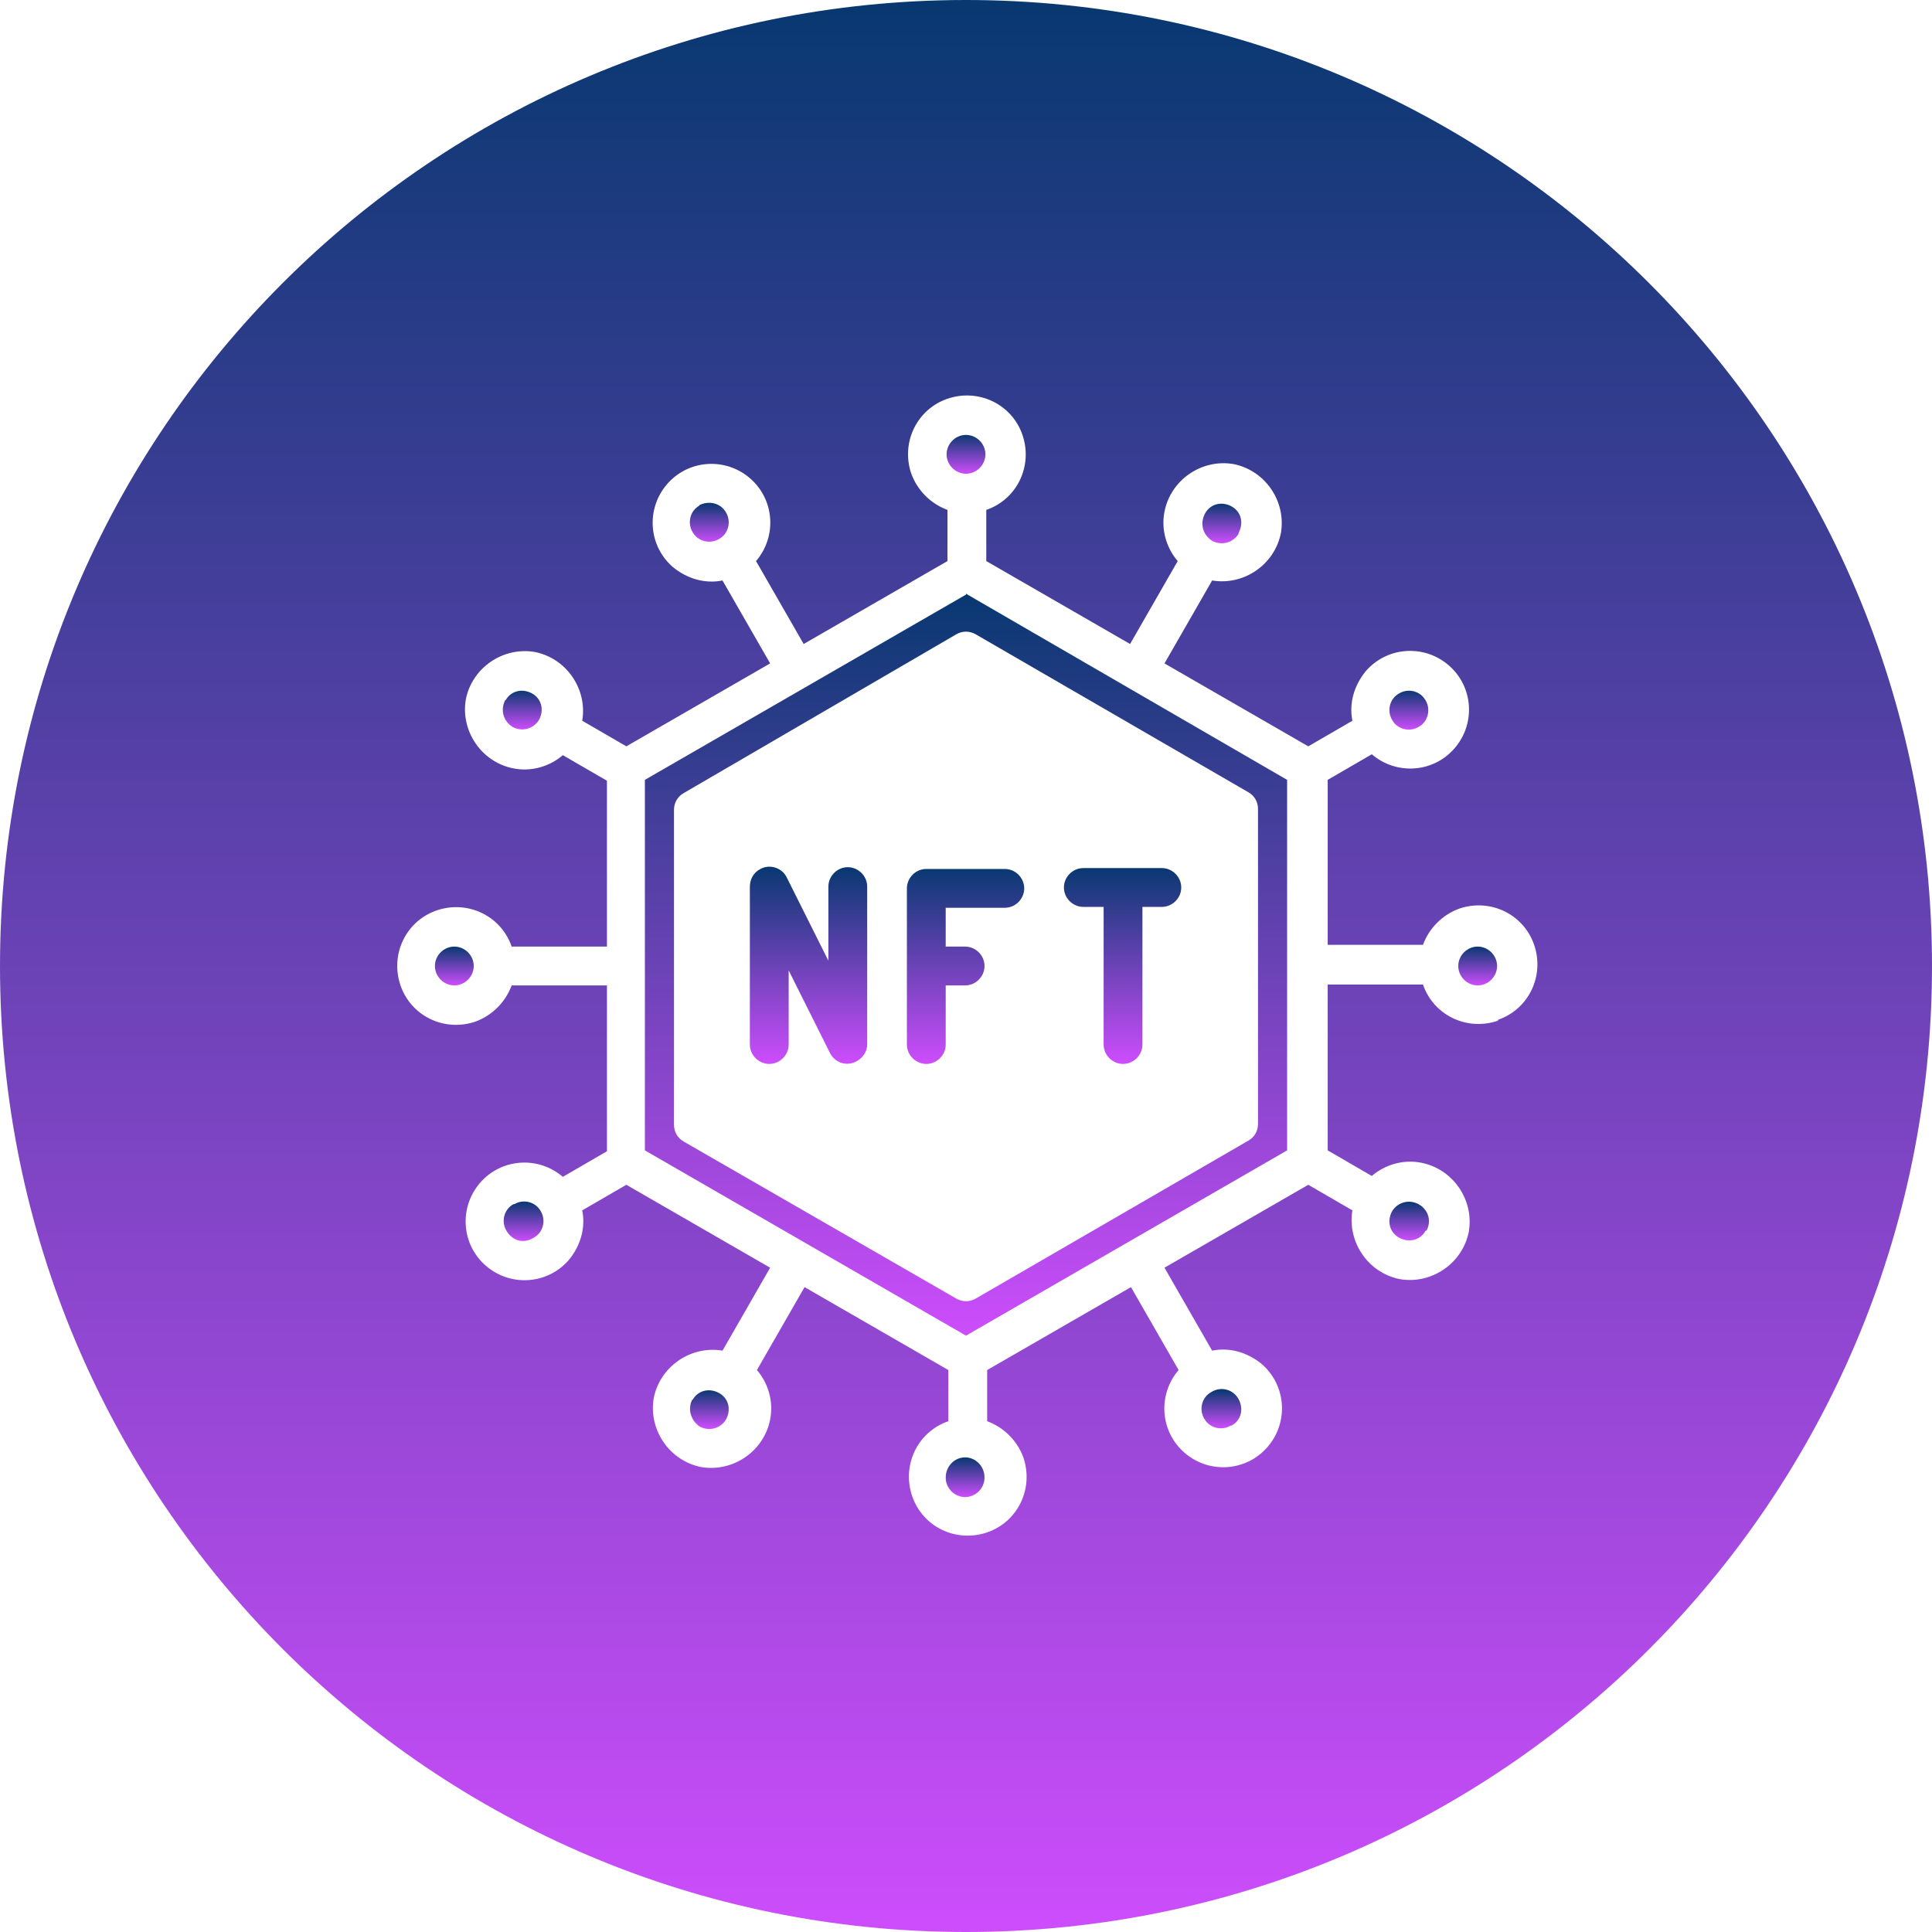
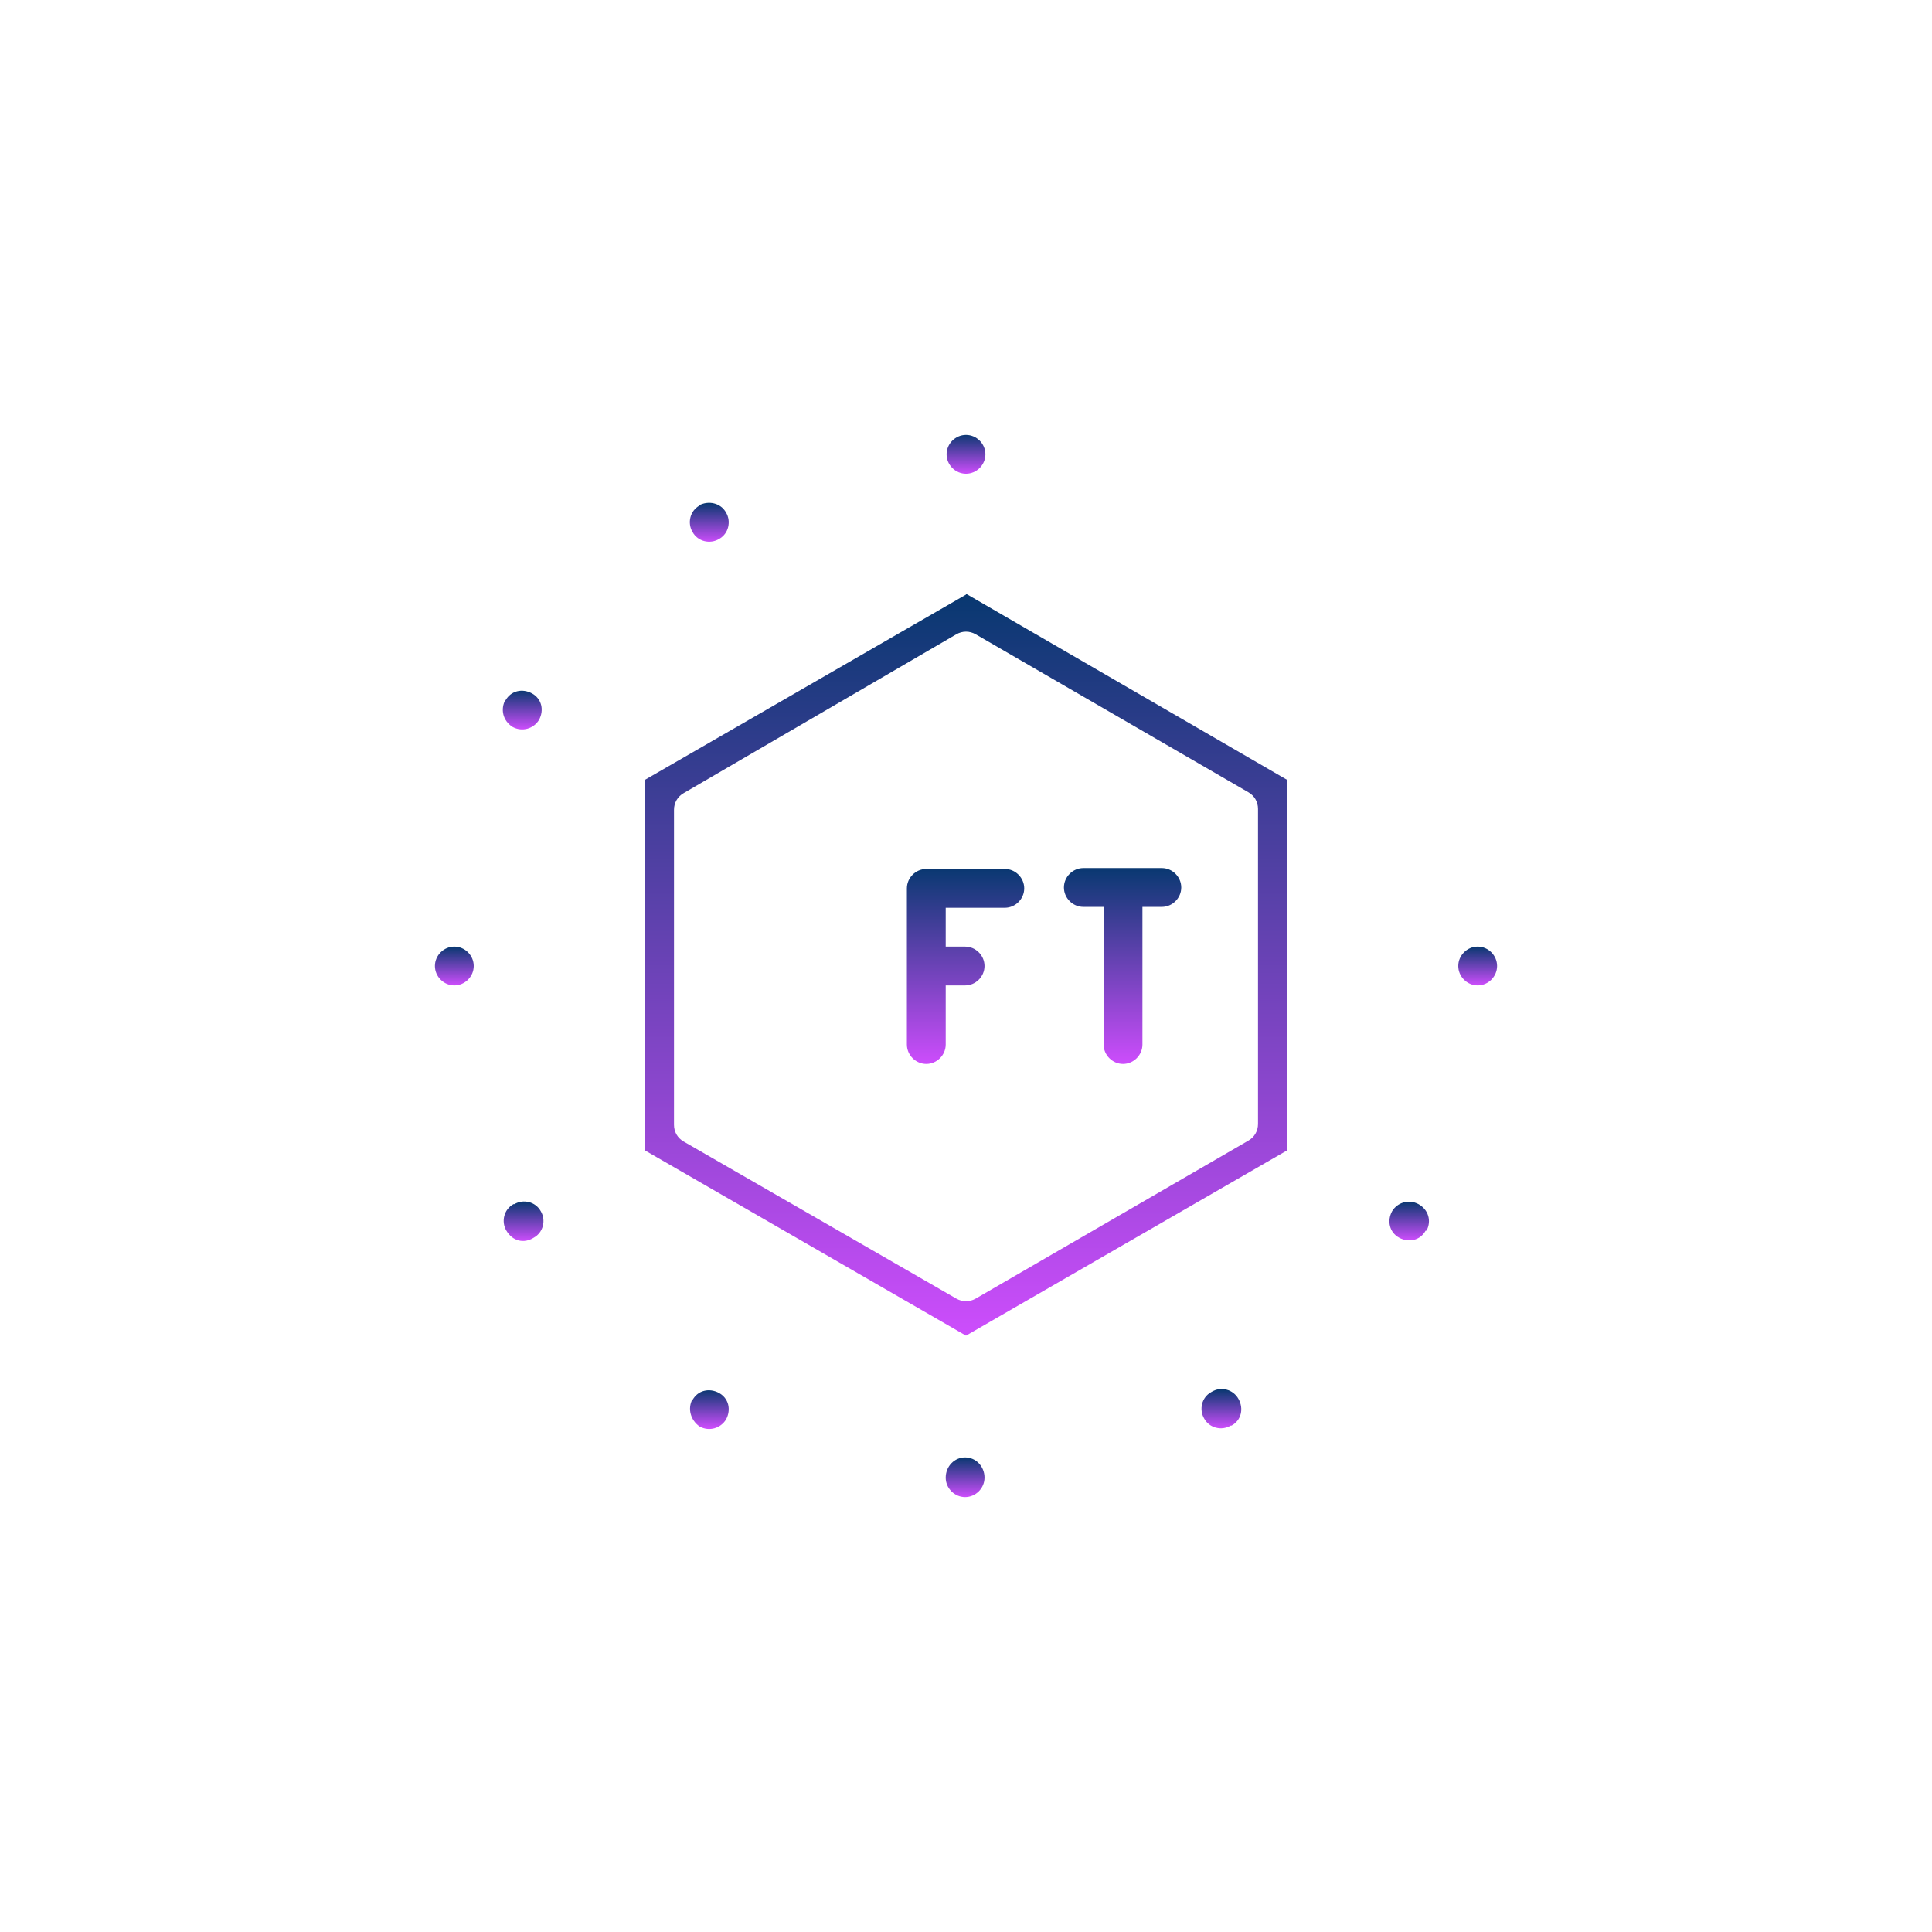
<svg xmlns="http://www.w3.org/2000/svg" xmlns:xlink="http://www.w3.org/1999/xlink" id="Calque_1" data-name="Calque 1" viewBox="0 0 21.9 21.9">
  <defs>
    <style>
      .cls-1 {
        fill: url(#Dégradé_sans_nom_5);
      }

      .cls-2 {
        fill: url(#Dégradé_sans_nom_5-13);
      }

      .cls-3 {
        fill: url(#Dégradé_sans_nom_5-12);
      }

      .cls-4 {
        fill: url(#Dégradé_sans_nom_5-11);
      }

      .cls-5 {
        fill: url(#Dégradé_sans_nom_5-10);
      }

      .cls-6 {
        fill: url(#Dégradé_sans_nom_5-19);
      }

      .cls-7 {
        fill: url(#Dégradé_sans_nom_5-18);
      }

      .cls-8 {
        fill: url(#Dégradé_sans_nom_5-15);
      }

      .cls-9 {
        fill: url(#Dégradé_sans_nom_5-14);
      }

      .cls-10 {
        fill: url(#Dégradé_sans_nom_5-16);
      }

      .cls-11 {
        fill: url(#Dégradé_sans_nom_5-17);
      }

      .cls-12 {
        fill: url(#Dégradé_sans_nom_5-4);
      }

      .cls-13 {
        fill: url(#Dégradé_sans_nom_5-2);
      }

      .cls-14 {
        fill: url(#Dégradé_sans_nom_5-3);
      }

      .cls-15 {
        fill: url(#Dégradé_sans_nom_5-9);
      }

      .cls-16 {
        fill: url(#Dégradé_sans_nom_5-5);
      }

      .cls-17 {
        fill: url(#Dégradé_sans_nom_5-6);
      }

      .cls-18 {
        fill: url(#Dégradé_sans_nom_5-7);
      }

      .cls-19 {
        fill: url(#Dégradé_sans_nom_5-8);
      }
    </style>
    <linearGradient id="Dégradé_sans_nom_5" data-name="Dégradé sans nom 5" x1="5.93" y1="14.07" x2="5.93" y2="13.62" gradientUnits="userSpaceOnUse">
      <stop offset="0" stop-color="#cd4dfc" />
      <stop offset="1" stop-color="#083870" />
    </linearGradient>
    <linearGradient id="Dégradé_sans_nom_5-2" data-name="Dégradé sans nom 5" x1="14.04" y1="15.86" x2="14.04" y2="15.86" xlink:href="#Dégradé_sans_nom_5" />
    <linearGradient id="Dégradé_sans_nom_5-3" data-name="Dégradé sans nom 5" x1="8.05" y1="16.19" x2="8.05" y2="15.75" xlink:href="#Dégradé_sans_nom_5" />
    <linearGradient id="Dégradé_sans_nom_5-4" data-name="Dégradé sans nom 5" x1="13.85" y1="16.19" x2="13.85" y2="15.75" xlink:href="#Dégradé_sans_nom_5" />
    <linearGradient id="Dégradé_sans_nom_5-5" data-name="Dégradé sans nom 5" x1="8.05" y1="6.15" x2="8.05" y2="5.7" xlink:href="#Dégradé_sans_nom_5" />
    <linearGradient id="Dégradé_sans_nom_5-6" data-name="Dégradé sans nom 5" x1="13.85" y1="6.15" x2="13.85" y2="5.7" xlink:href="#Dégradé_sans_nom_5" />
    <linearGradient id="Dégradé_sans_nom_5-7" data-name="Dégradé sans nom 5" x1="15.97" y1="8.27" x2="15.97" y2="7.82" xlink:href="#Dégradé_sans_nom_5" />
    <linearGradient id="Dégradé_sans_nom_5-8" data-name="Dégradé sans nom 5" x1="5.92" y1="8.27" x2="5.92" y2="7.82" xlink:href="#Dégradé_sans_nom_5" />
    <linearGradient id="Dégradé_sans_nom_5-9" data-name="Dégradé sans nom 5" x1="10.95" y1="5.37" x2="10.95" y2="4.92" xlink:href="#Dégradé_sans_nom_5" />
    <linearGradient id="Dégradé_sans_nom_5-10" data-name="Dégradé sans nom 5" x1="5.15" y1="11.17" x2="5.15" y2="10.73" xlink:href="#Dégradé_sans_nom_5" />
    <linearGradient id="Dégradé_sans_nom_5-11" data-name="Dégradé sans nom 5" x1="12.73" y1="12.06" x2="12.73" y2="9.83" xlink:href="#Dégradé_sans_nom_5" />
    <linearGradient id="Dégradé_sans_nom_5-12" data-name="Dégradé sans nom 5" x1="16.75" y1="11.17" x2="16.75" y2="10.73" xlink:href="#Dégradé_sans_nom_5" />
    <linearGradient id="Dégradé_sans_nom_5-13" data-name="Dégradé sans nom 5" x1="16.75" y1="10.73" x2="16.75" y2="10.73" xlink:href="#Dégradé_sans_nom_5" />
    <linearGradient id="Dégradé_sans_nom_5-14" data-name="Dégradé sans nom 5" x1="10.94" y1="16.97" x2="10.94" y2="16.52" xlink:href="#Dégradé_sans_nom_5" />
    <linearGradient id="Dégradé_sans_nom_5-15" data-name="Dégradé sans nom 5" x1="15.98" y1="14.06" x2="15.98" y2="13.62" xlink:href="#Dégradé_sans_nom_5" />
    <linearGradient id="Dégradé_sans_nom_5-16" data-name="Dégradé sans nom 5" x1="10.95" y1="21.9" x2="10.95" y2="0" xlink:href="#Dégradé_sans_nom_5" />
    <linearGradient id="Dégradé_sans_nom_5-17" data-name="Dégradé sans nom 5" x1="10.95" y1="12.06" x2="10.95" y2="9.83" xlink:href="#Dégradé_sans_nom_5" />
    <linearGradient id="Dégradé_sans_nom_5-18" data-name="Dégradé sans nom 5" x1="10.95" y1="15.15" x2="10.95" y2="6.73" xlink:href="#Dégradé_sans_nom_5" />
    <linearGradient id="Dégradé_sans_nom_5-19" data-name="Dégradé sans nom 5" x1="9.16" y1="12.06" x2="9.16" y2="9.83" xlink:href="#Dégradé_sans_nom_5" />
  </defs>
  <path class="cls-1" d="M5.82,13.65c-.11,.06-.14,.2-.08,.3h0c.07,.12,.2,.15,.31,.08,.11-.06,.14-.2,.08-.3-.06-.11-.2-.14-.3-.08Z" />
  <polygon class="cls-13" points="14.04 15.86 14.04 15.86 14.04 15.86 14.04 15.86" />
  <path class="cls-14" d="M7.85,15.86h0c-.06,.11-.02,.24,.08,.31,.11,.06,.24,.02,.3-.08,.06-.11,.03-.24-.08-.3s-.24-.03-.3,.08Z" />
  <path class="cls-12" d="M13.96,16.16c.11-.06,.14-.19,.08-.3,0,0,0,0,0,0-.06-.11-.2-.15-.31-.08-.11,.06-.14,.2-.08,.3,.06,.11,.2,.14,.3,.08Z" />
  <path class="cls-16" d="M7.93,5.73c-.11,.06-.14,.2-.08,.3,.06,.11,.2,.14,.3,.08,.11-.06,.14-.2,.08-.3-.06-.11-.2-.14-.31-.08Z" />
-   <path class="cls-17" d="M14.04,6.04c.06-.11,.03-.24-.08-.3s-.24-.03-.3,.08c-.06,.11-.03,.24,.08,.31,.11,.06,.24,.02,.3-.08Z" />
-   <path class="cls-18" d="M16.08,8.24c.11-.06,.14-.2,.08-.3h0c-.06-.11-.2-.14-.3-.08-.11,.06-.14,.2-.08,.3,.06,.11,.2,.14,.3,.08Z" />
  <path class="cls-19" d="M5.73,7.93c-.06,.11-.03,.24,.08,.31,.11,.06,.24,.02,.3-.08,.06-.11,.03-.24-.08-.3s-.24-.03-.3,.08Z" />
  <path class="cls-15" d="M10.95,5.37c.12,0,.22-.1,.22-.22s-.1-.22-.22-.22c-.12,0-.22,.1-.22,.22,0,.12,.1,.22,.22,.22Z" />
  <path class="cls-5" d="M5.15,10.73c-.12,0-.22,.1-.22,.22,0,.12,.1,.22,.22,.22s.22-.1,.22-.22-.1-.22-.22-.22Z" />
  <path class="cls-4" d="M12.29,10.28h.22v1.56c0,.12,.1,.22,.22,.22s.22-.1,.22-.22v-1.56h.22c.12,0,.22-.1,.22-.22s-.1-.22-.22-.22h-.89c-.12,0-.22,.1-.22,.22s.1,.22,.22,.22Z" />
  <path class="cls-3" d="M16.75,10.73c-.12,0-.22,.1-.22,.22,0,.12,.1,.22,.22,.22s.22-.1,.22-.22-.1-.22-.22-.22Z" />
-   <polygon class="cls-2" points="16.75 10.73 16.75 10.73 16.75 10.73 16.75 10.73" />
  <path class="cls-9" d="M10.94,16.52c-.12,0-.22,.1-.22,.23,0,.12,.1,.22,.22,.22h0c.12,0,.22-.1,.22-.22h0c0-.13-.1-.23-.22-.23Z" />
  <path class="cls-8" d="M16.17,13.95h0s0,0,0,0c.06-.11,.02-.24-.09-.3-.11-.06-.24-.02-.3,.08-.06,.11-.03,.24,.08,.3s.24,.03,.3-.08Z" />
-   <path class="cls-10" d="M10.95,0C4.9,0,0,4.9,0,10.95s4.9,10.95,10.95,10.95,10.95-4.9,10.95-10.95S16.99,0,10.95,0Zm6.03,11.57c-.35,.12-.73-.06-.85-.41h-1.08v1.88l.5,.29c.15-.13,.36-.19,.56-.15,.36,.07,.6,.42,.54,.78-.07,.36-.42,.6-.78,.54-.36-.07-.6-.42-.54-.78l-.5-.29-1.63,.94,.54,.94c.2-.04,.4,.02,.56,.15,.28,.24,.31,.66,.07,.94-.24,.28-.66,.31-.94,.07-.28-.24-.31-.66-.07-.94l-.54-.94-1.63,.94v.58c.19,.07,.34,.22,.41,.41,.12,.35-.06,.73-.41,.85-.35,.12-.73-.06-.85-.41-.12-.35,.06-.73,.41-.85v-.58l-1.63-.94-.54,.94c.13,.15,.19,.36,.15,.56-.07,.36-.42,.6-.78,.54-.36-.07-.6-.42-.54-.78,.07-.36,.42-.6,.78-.54l.54-.94-1.63-.94-.5,.29c.04,.2-.02,.4-.15,.56-.24,.28-.66,.31-.94,.07-.28-.24-.31-.66-.07-.94,.24-.28,.66-.31,.94-.07l.5-.29v-1.88h-1.08c-.07,.19-.22,.34-.41,.41-.35,.12-.73-.06-.85-.41-.12-.35,.06-.73,.41-.85,.35-.12,.73,.06,.85,.41h1.08v-1.88l-.5-.29c-.15,.13-.36,.19-.56,.15-.36-.07-.6-.42-.54-.78,.07-.36,.42-.6,.78-.54,.36,.07,.6,.42,.54,.78l.5,.29,1.63-.94-.54-.94c-.2,.04-.4-.02-.56-.15-.28-.24-.31-.66-.07-.94,.24-.28,.66-.31,.94-.07,.28,.24,.31,.66,.07,.94l.54,.94,1.63-.94v-.58h0c-.19-.07-.34-.22-.41-.41-.12-.35,.06-.73,.41-.85,.35-.12,.73,.06,.85,.41,.12,.35-.06,.73-.41,.85v.58l1.63,.94,.54-.94c-.13-.15-.19-.36-.15-.56,.07-.36,.42-.6,.78-.54,.36,.07,.6,.42,.54,.78-.07,.36-.42,.6-.78,.54l-.54,.94,1.63,.94,.5-.29c-.04-.2,.02-.4,.15-.56,.24-.28,.66-.31,.94-.07,.28,.24,.31,.66,.07,.94-.24,.28-.66,.31-.94,.07l-.5,.29v1.87h1.08c.07-.19,.22-.34,.41-.41,.35-.12,.73,.06,.85,.41,.12,.35-.06,.73-.41,.85Z" />
  <path class="cls-11" d="M10.28,10.05v1.79c0,.12,.1,.22,.22,.22s.22-.1,.22-.22v-.67s.22,0,.22,0c.12,0,.22-.1,.22-.22s-.1-.22-.22-.22h-.22v-.44h.67c.12,0,.22-.1,.22-.22s-.1-.22-.22-.22h-.89c-.12,0-.22,.1-.22,.22Z" />
  <path class="cls-7" d="M10.95,6.74l-3.64,2.1v4.2l3.64,2.1,3.64-2.1v-4.2l-3.64-2.11h0Zm3.2,2.24c.07,.04,.11,.11,.11,.19v3.57c0,.08-.04,.15-.11,.19l-3.09,1.79c-.07,.04-.15,.04-.22,0l-3.09-1.78c-.07-.04-.11-.11-.11-.19v-3.57c0-.08,.04-.15,.11-.19l3.09-1.8c.07-.04,.15-.04,.22,0h0s3.09,1.79,3.09,1.79Z" />
-   <path class="cls-6" d="M9.61,9.83c-.12,0-.22,.1-.22,.22v.84l-.47-.94c-.05-.11-.19-.16-.3-.1-.08,.04-.12,.12-.12,.2v1.79c0,.12,.1,.22,.22,.22s.22-.1,.22-.22v-.84l.47,.94c.06,.11,.19,.15,.3,.09,.07-.04,.12-.11,.12-.19v-1.79c0-.12-.1-.22-.22-.22Z" />
</svg>